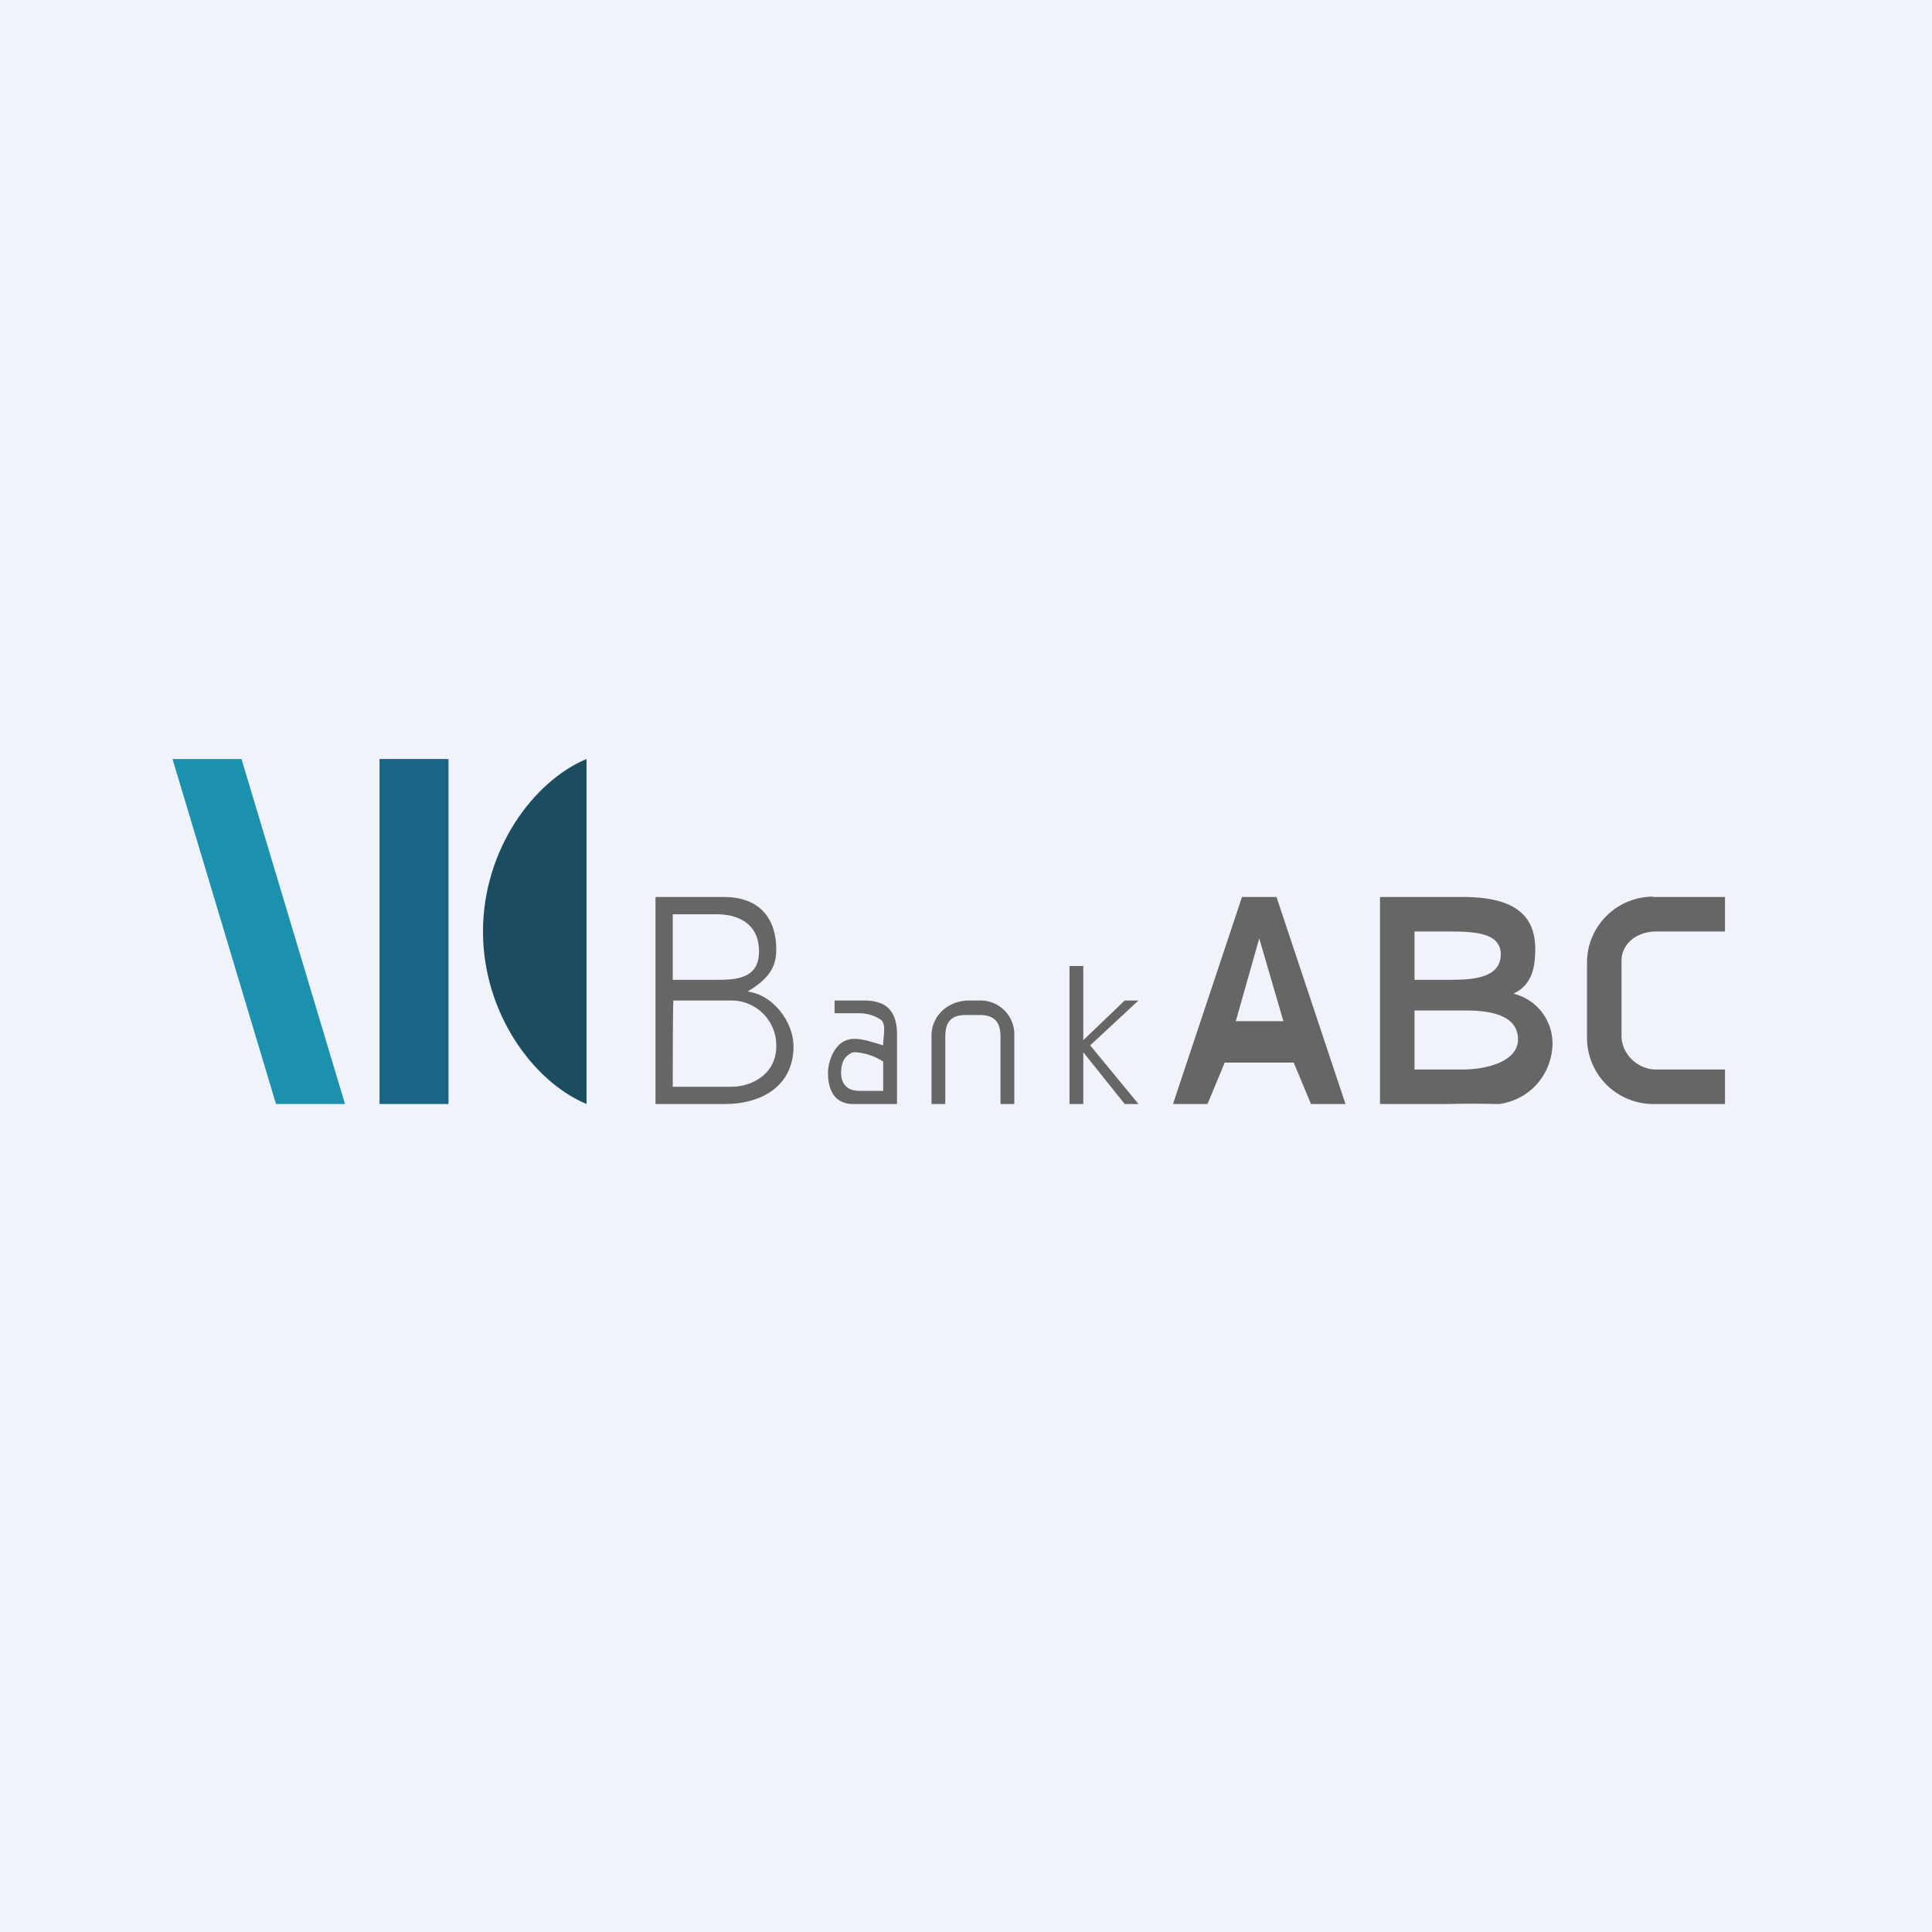
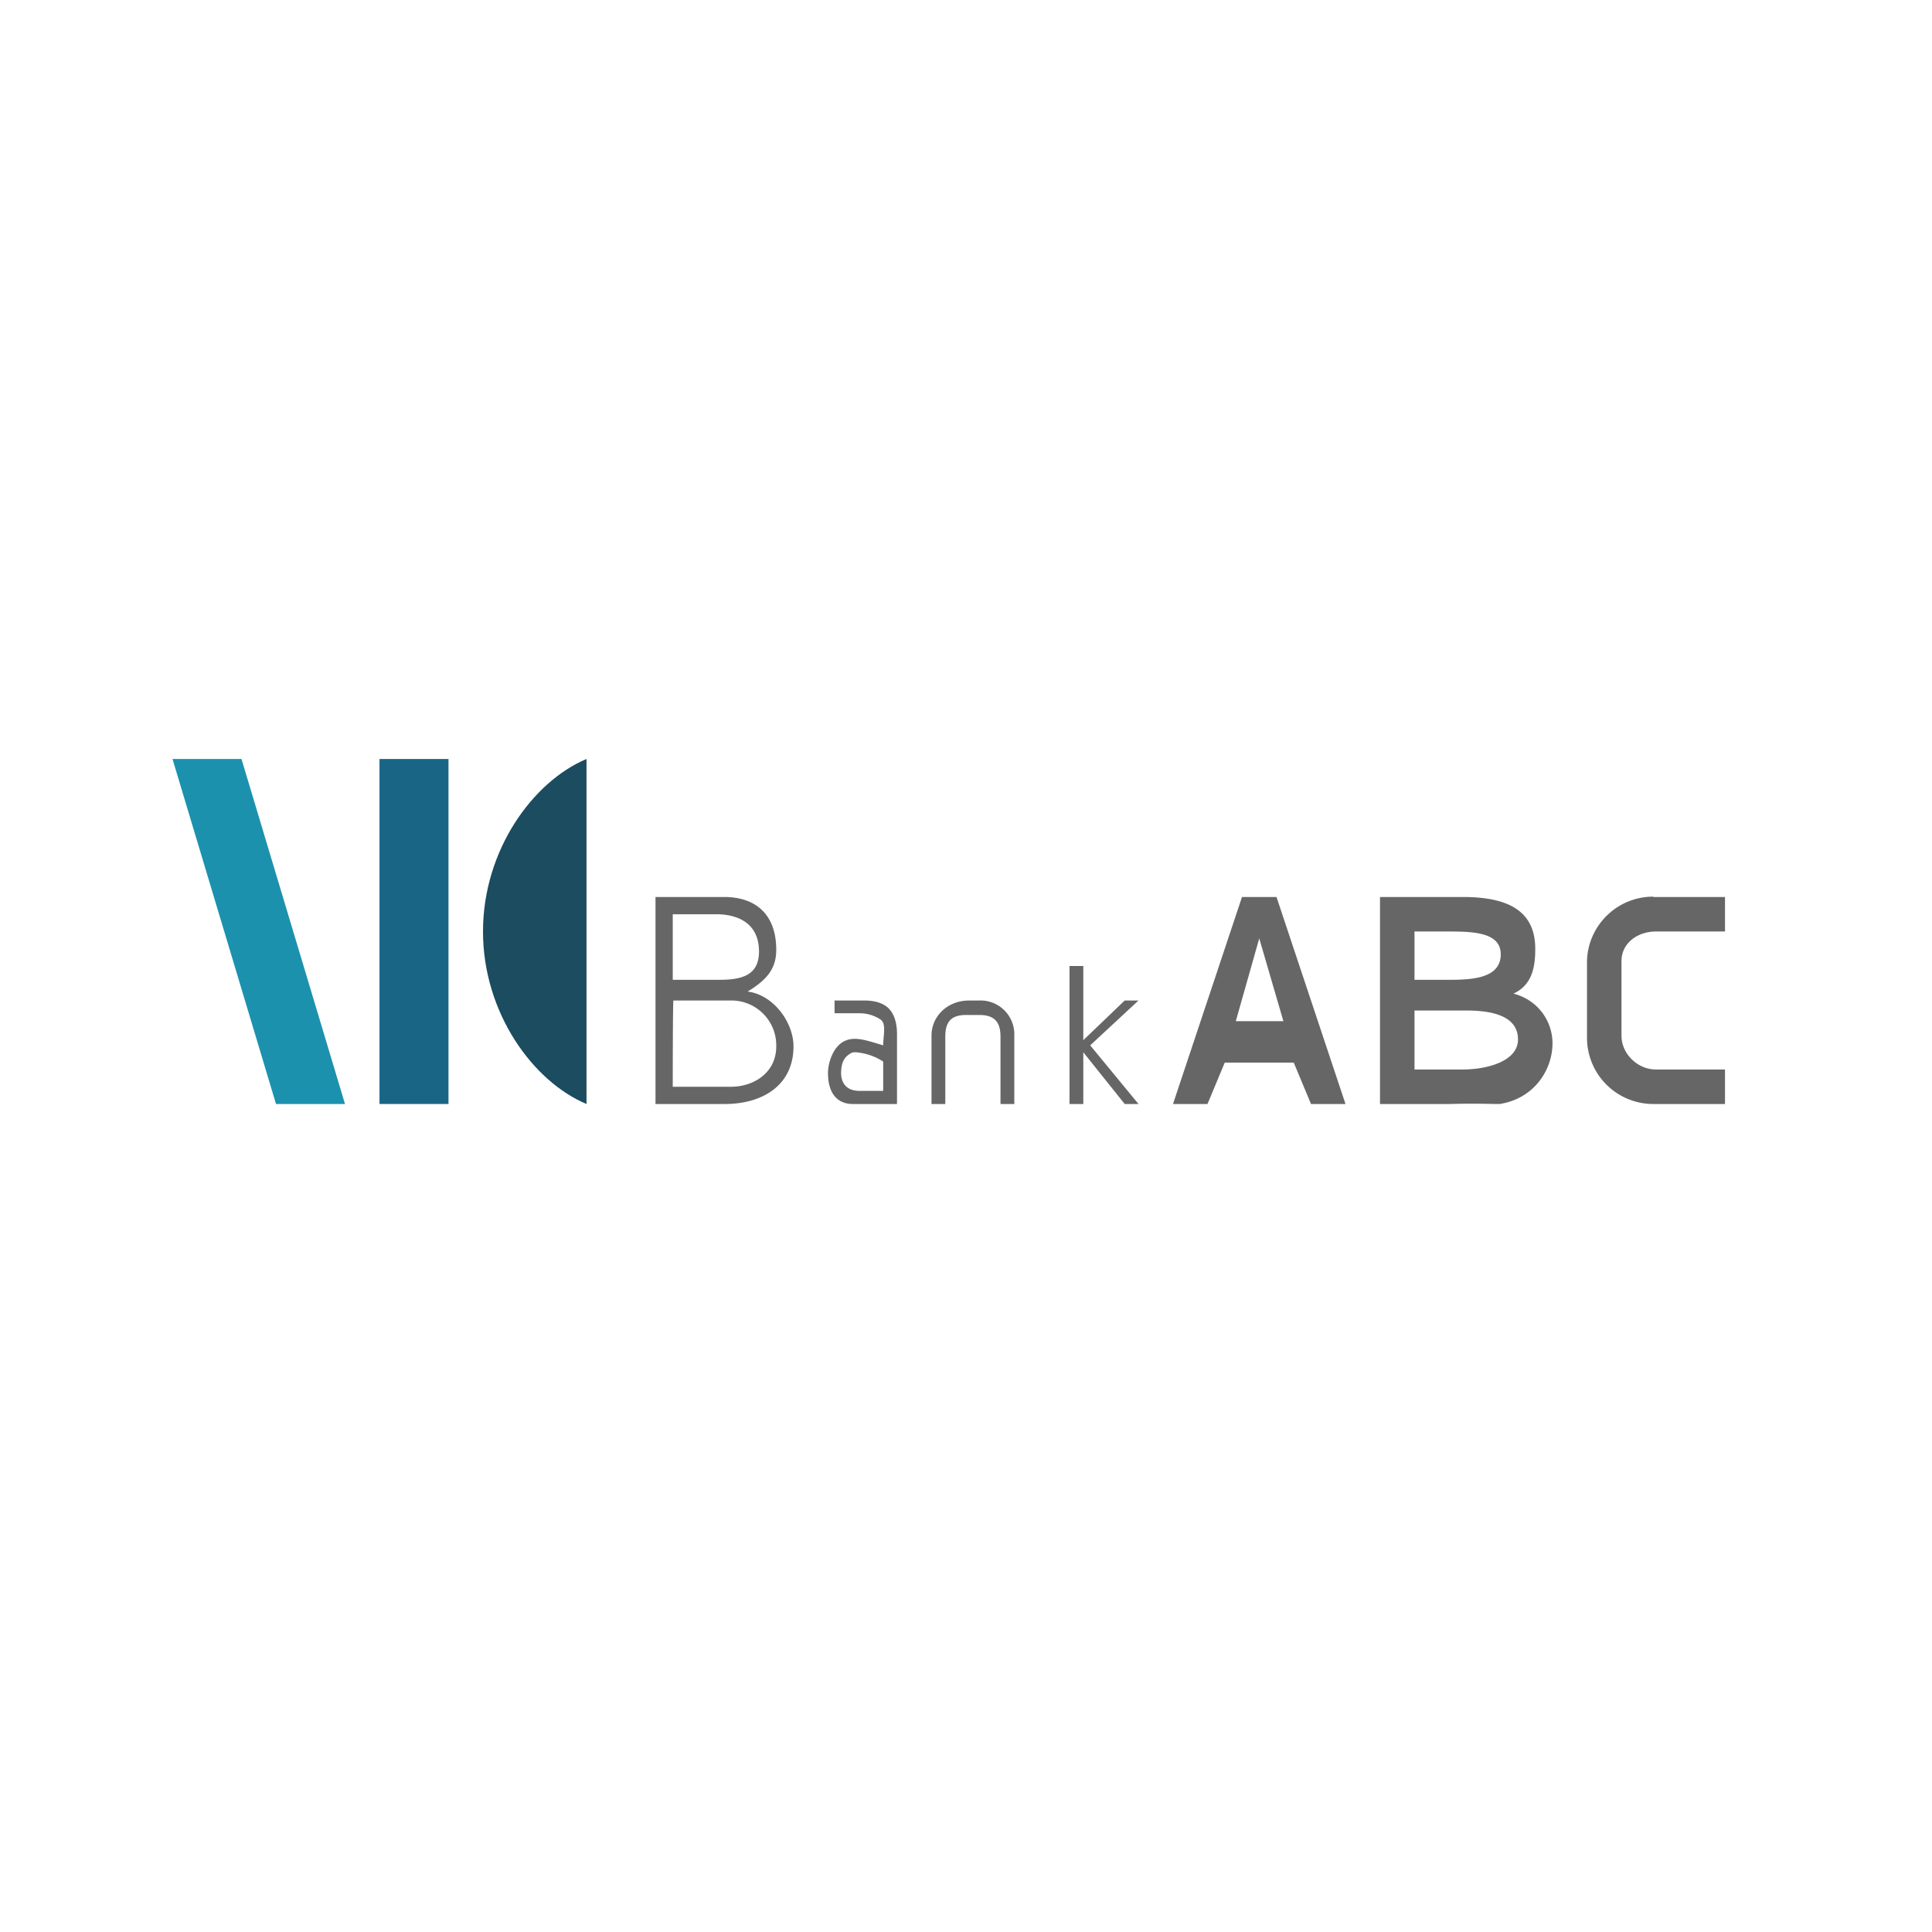
<svg xmlns="http://www.w3.org/2000/svg" width="56" height="56" viewBox="0 0 56 56">
-   <path fill="#F0F3FA" d="M0 0h56v56H0z" />
  <path d="M5 22h2l3 10H8L5 22Z" fill="#1B91AE" />
  <path d="M13 22h-2v10h2V22Z" fill="#196586" />
  <path d="M17 32c-1.55-.65-3-2.64-3-5s1.45-4.35 3-5v10Z" fill="#1B4C5F" />
  <path d="M19 32v-6h1.99c.94 0 1.51.53 1.51 1.53 0 .53-.25.86-.83 1.21.76.1 1.33.9 1.33 1.59 0 1.13-.9 1.67-1.99 1.67H19Zm.5-3.6h1.35c.62 0 1.15-.11 1.15-.82 0-.81-.6-1.08-1.24-1.08H19.5v1.9Zm0 3.1h1.69c.65 0 1.31-.4 1.31-1.17A1.3 1.3 0 0 0 21.18 29h-1.66c-.02.02-.02 2.5-.02 2.5ZM39 32h-1l-.5-1.2h-2L35 32h-1l2-6h1l2 6Zm-1.8-2.4-.7-2.4-.68 2.4h1.38ZM40 26h2.4c1.2 0 2.1.33 2.1 1.5 0 .49-.07 1.04-.63 1.3.75.2 1.13.84 1.13 1.44 0 .76-.52 1.6-1.53 1.76-.31 0-.68-.02-1.44 0H40v-6Zm1 1v1.4h1c.67 0 1.5-.04 1.5-.74 0-.66-.86-.66-1.58-.66H41Zm0 2.29V31h1.39c.72 0 1.61-.24 1.61-.87 0-.68-.74-.84-1.5-.84H41ZM47.92 26H50v1h-2c-.53 0-1 .33-1 .86v2.16c0 .53.47.98 1 .98h2v1h-2.08A1.92 1.92 0 0 1 46 30.09V27.9c0-1.04.85-1.91 1.92-1.91ZM26 32h-1.28c-.41 0-.72-.26-.72-.9 0-.3.15-.76.47-.92.3-.15.63-.03 1.13.12 0-.29.1-.63-.08-.75a1.1 1.1 0 0 0-.59-.18h-.74V29h.86c.3 0 .54.07.7.22.16.16.25.4.25.76V32Zm-.4-.38v-.85a1.7 1.7 0 0 0-.8-.27c-.04 0-.09 0-.12.02-.23.12-.29.3-.3.55-.01.27.11.55.54.55h.68ZM27 32h.4v-1.95c0-.41.15-.63.6-.63h.39c.45 0 .61.22.61.63V32h.4v-1.98A.98.98 0 0 0 28.39 29h-.3c-.62 0-1.09.45-1.09 1.02V32ZM31.4 30.15 32.6 29h.4l-1.4 1.3L33 32h-.4l-1.2-1.5V32H31v-4h.4v2.15Z" fill="#666" />
</svg>